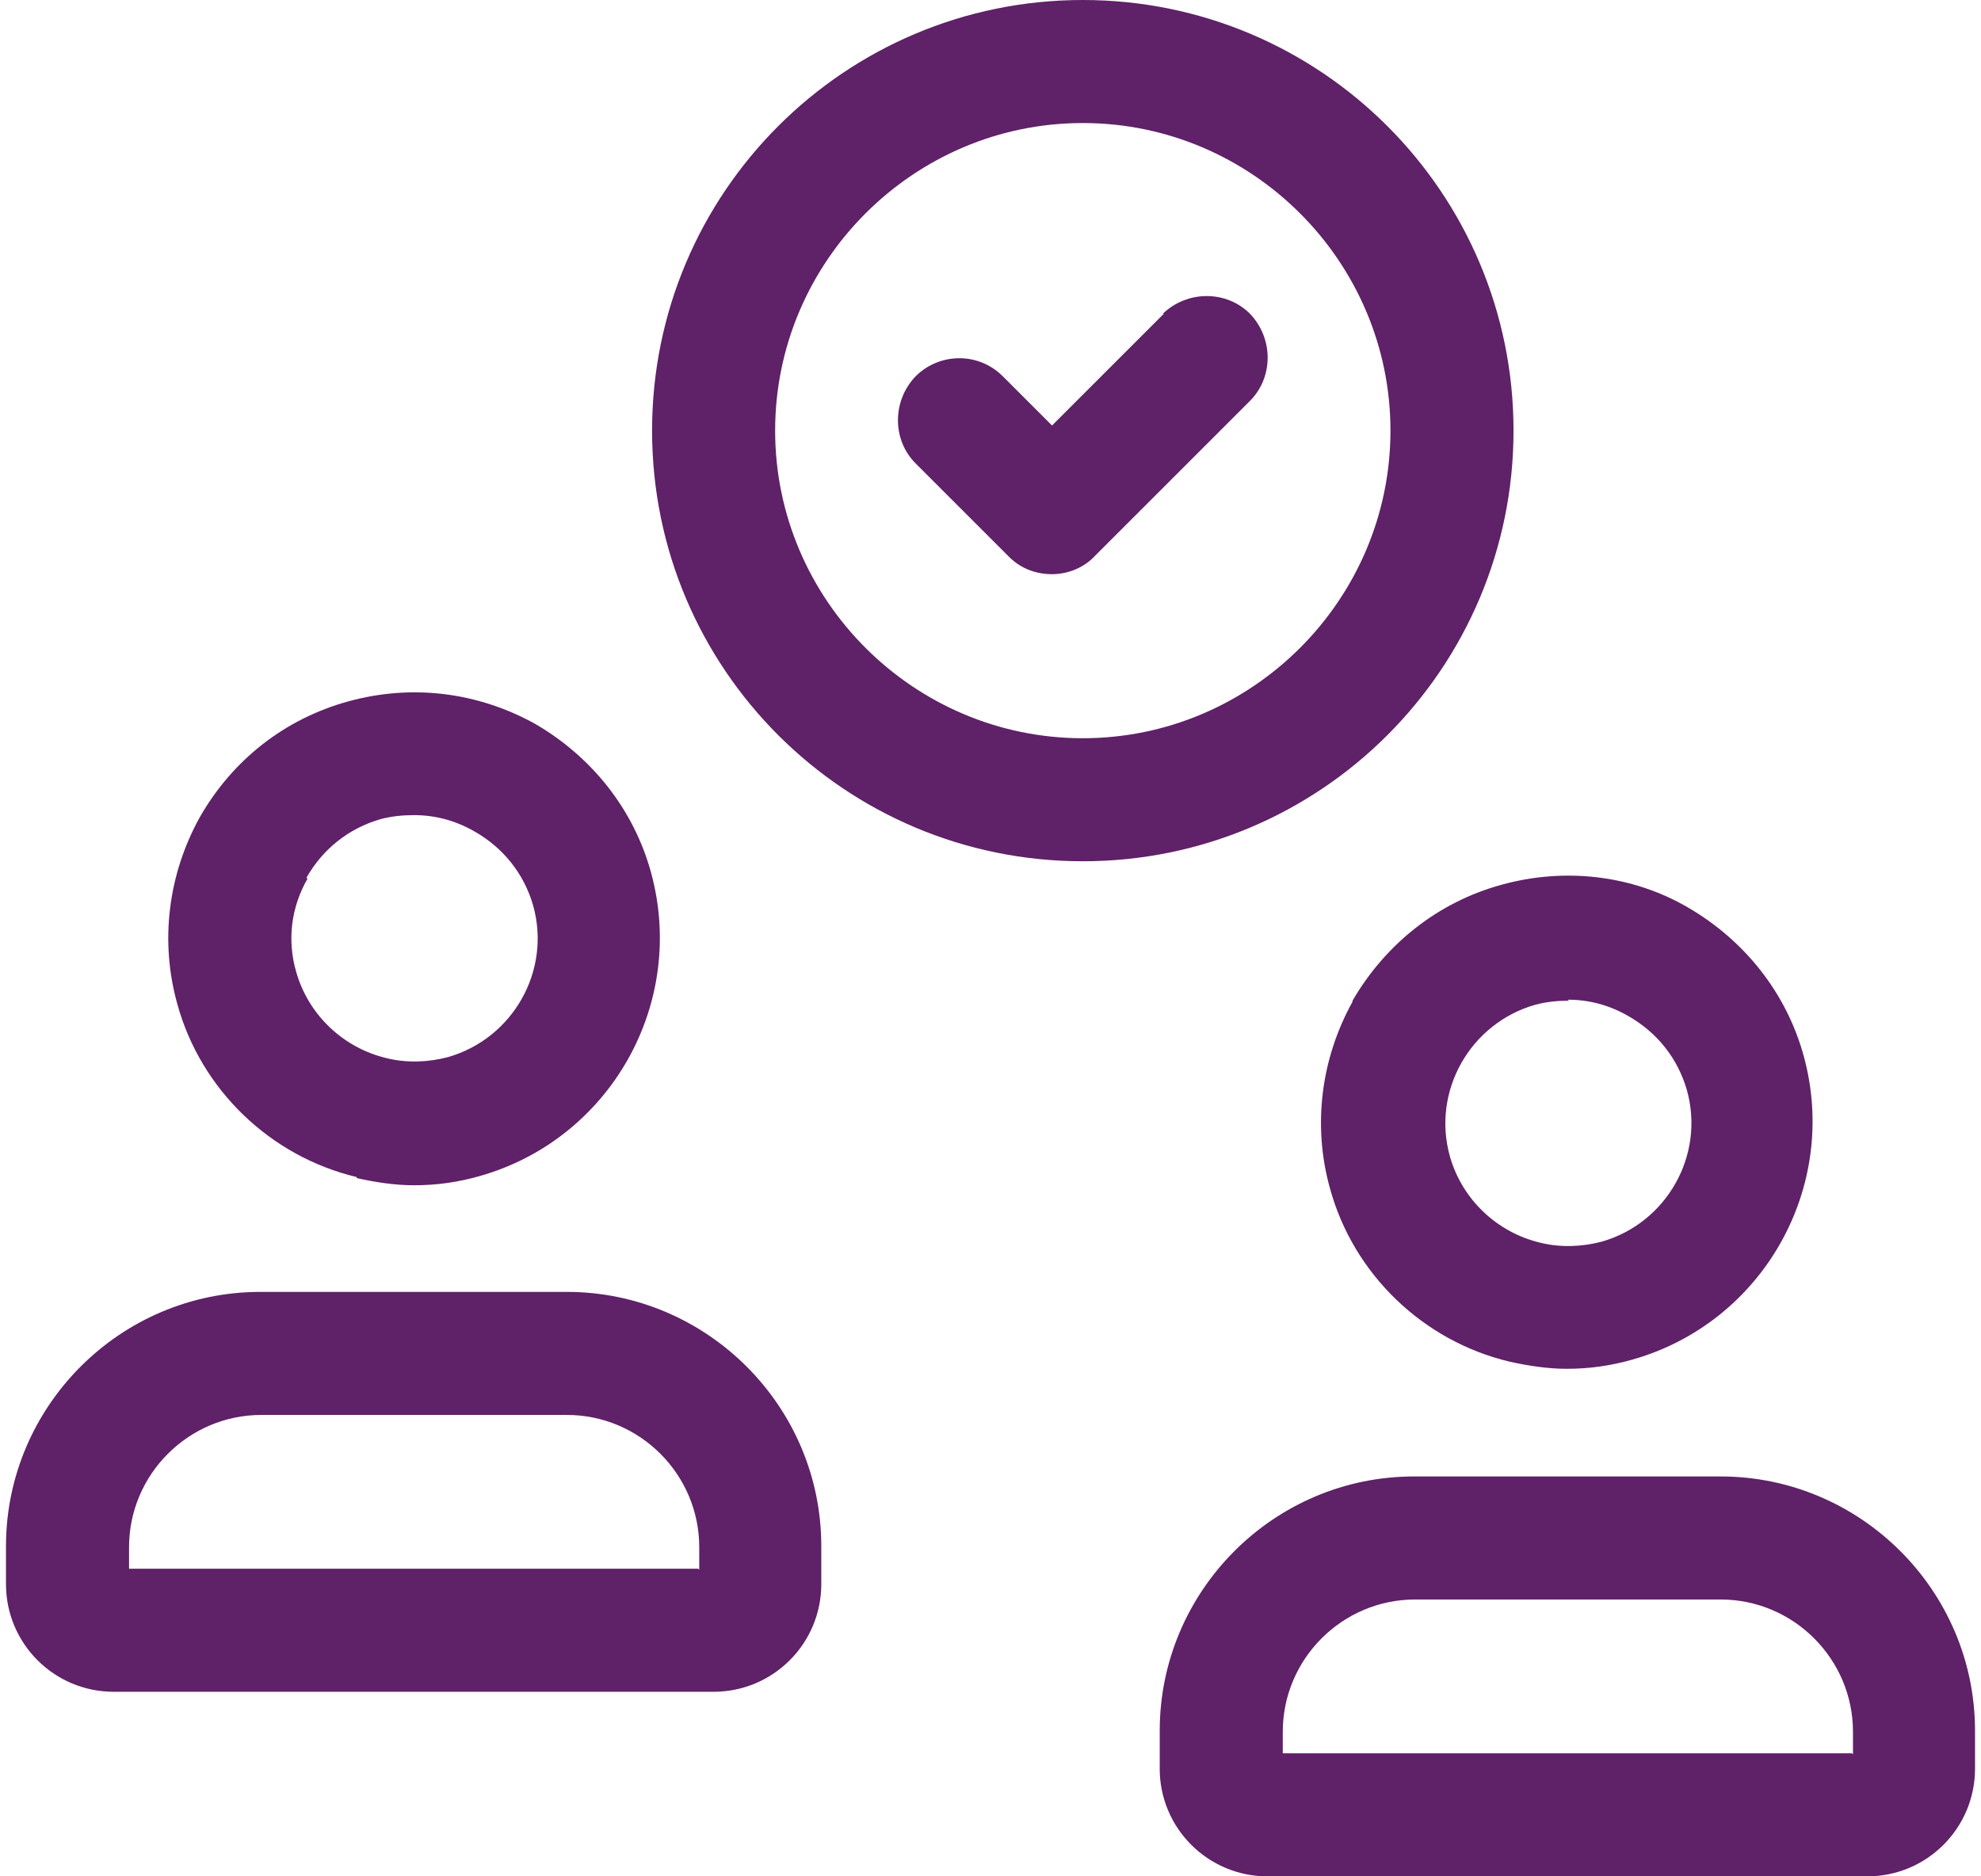
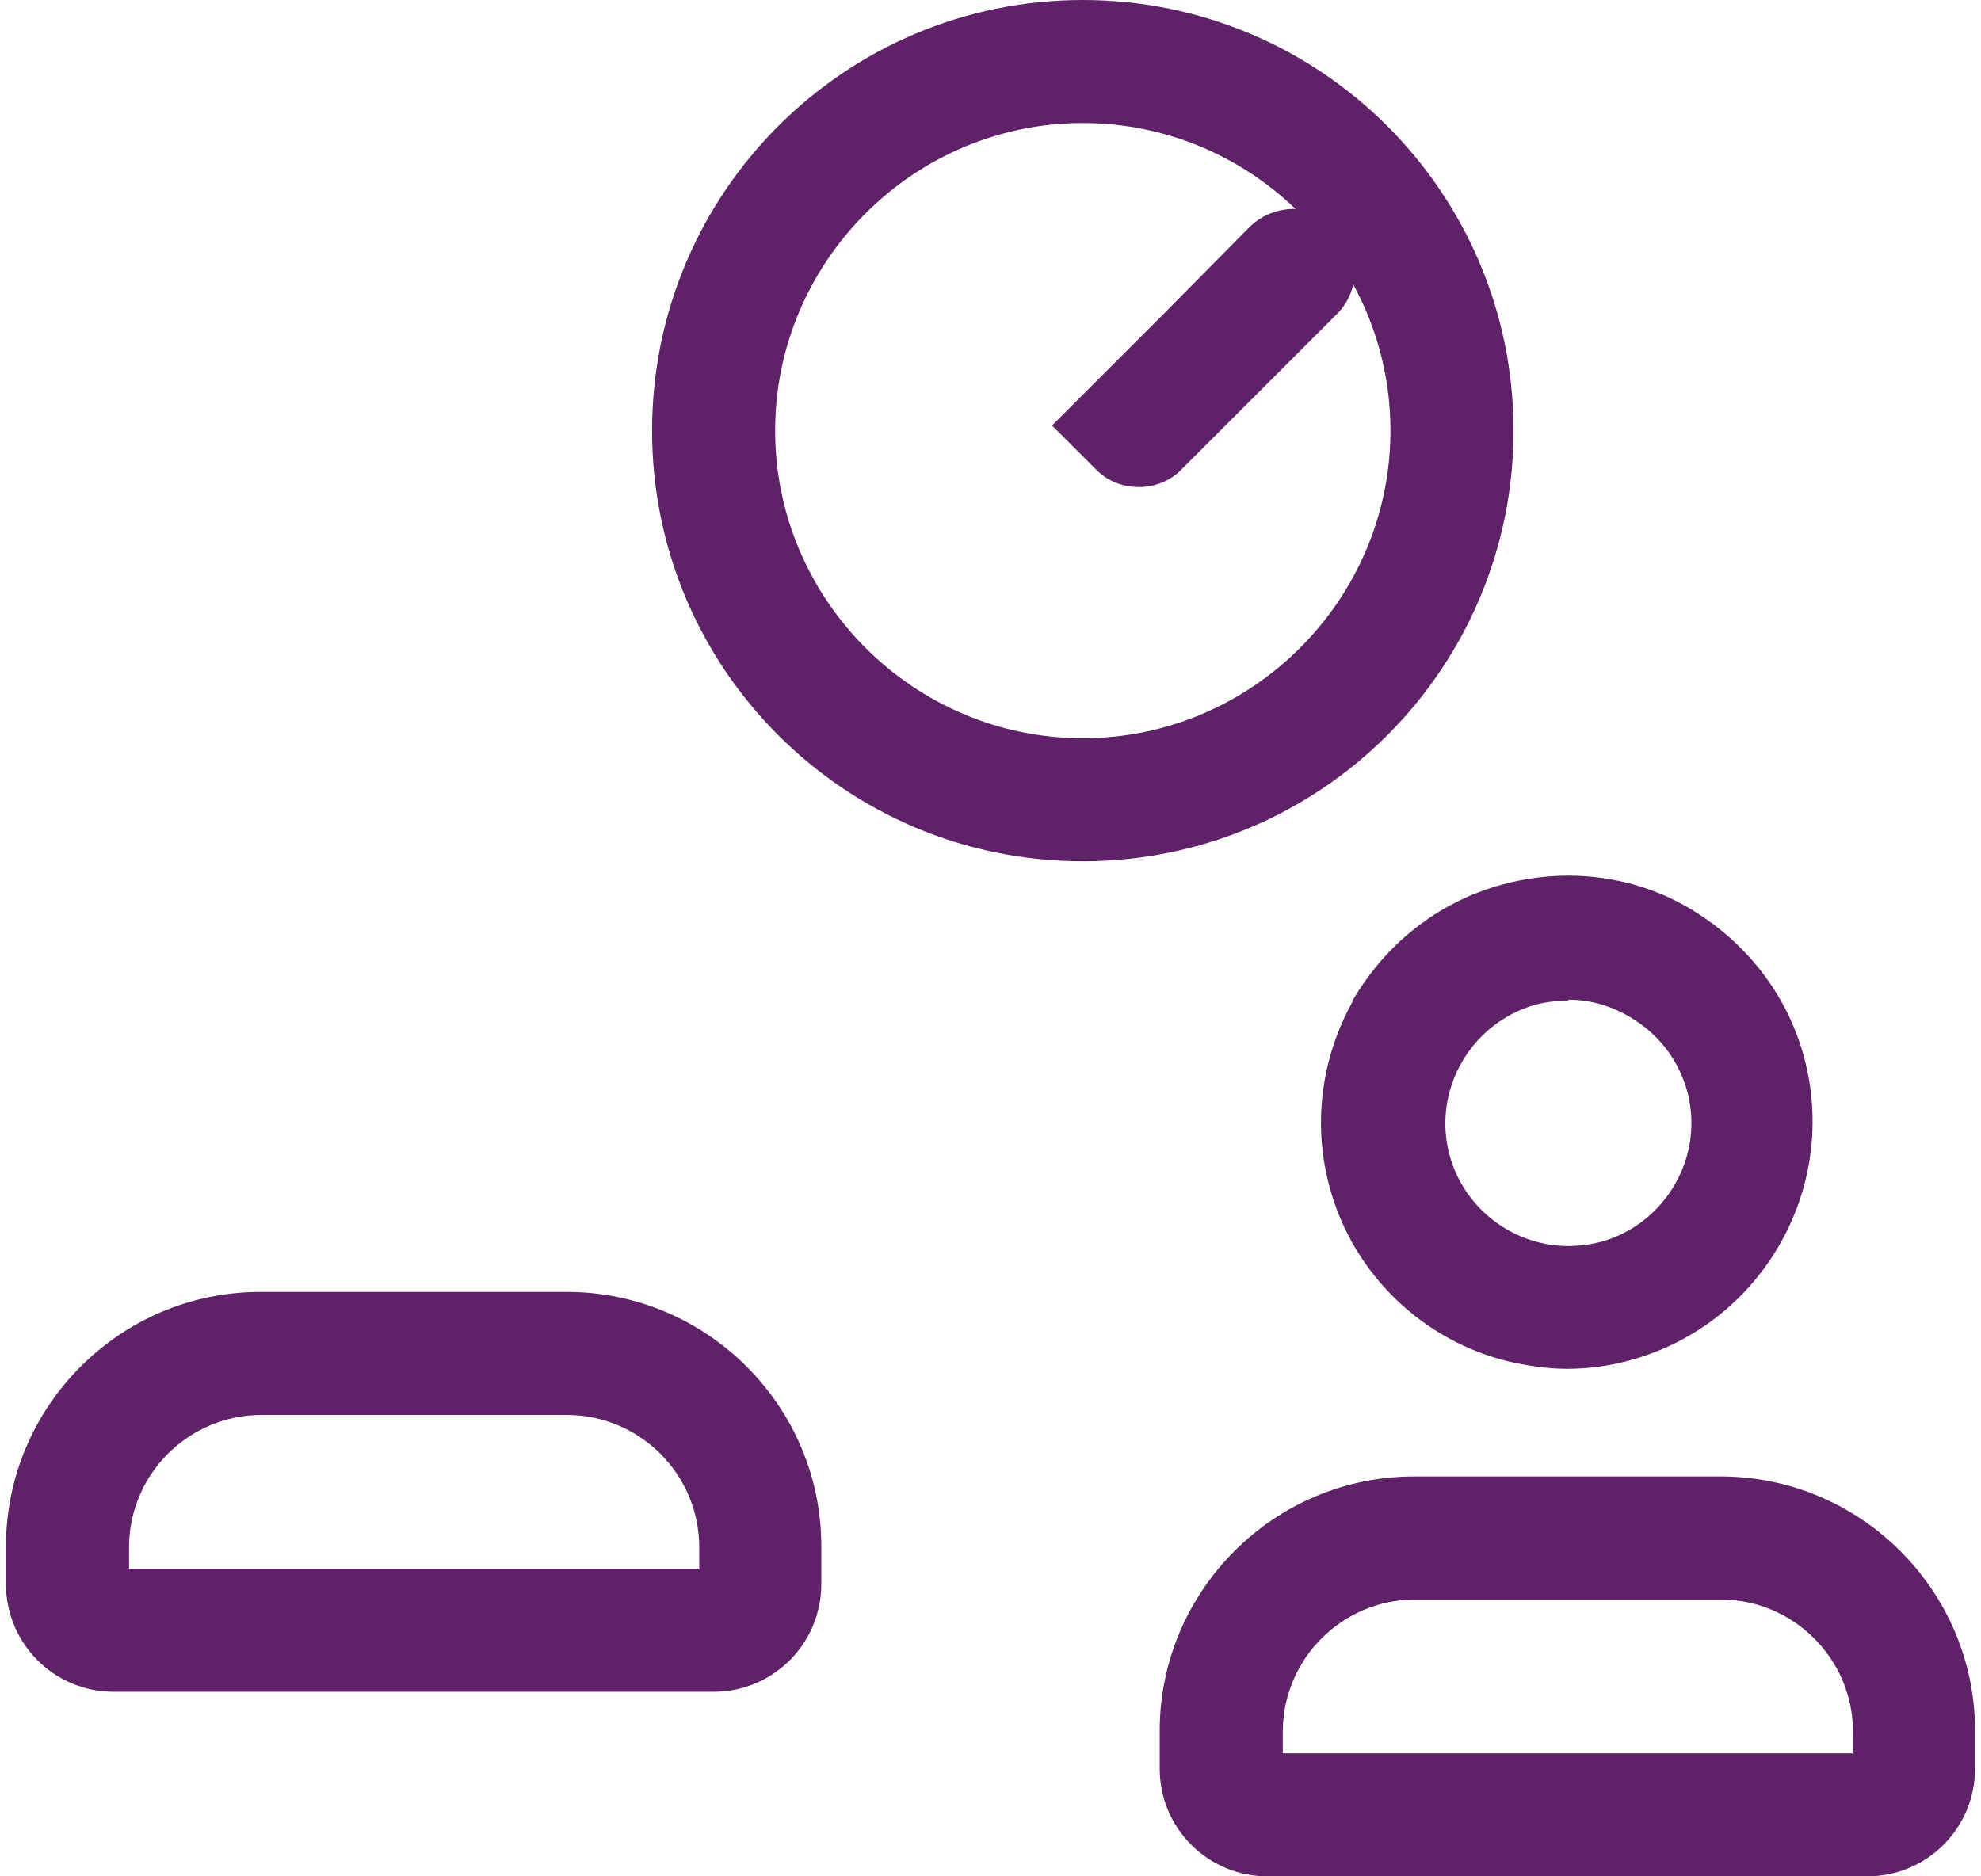
<svg xmlns="http://www.w3.org/2000/svg" id="Layer_26821e799f64fe" data-name="Layer 2" viewBox="0 0 19.2 18.3" aria-hidden="true" width="19px" height="18px">
  <defs>
    <linearGradient class="cerosgradient" data-cerosgradient="true" id="CerosGradient_id6f6012910" gradientUnits="userSpaceOnUse" x1="50%" y1="100%" x2="50%" y2="0%">
      <stop offset="0%" stop-color="#d1d1d1" />
      <stop offset="100%" stop-color="#d1d1d1" />
    </linearGradient>
    <linearGradient />
    <style>
      .cls-1-6821e799f64fe{
        fill: #5f2167;
      }
    </style>
  </defs>
  <g id="Icons6821e799f64fe">
    <g>
      <path class="cls-1-6821e799f64fe" d="M16.71,14.4h-2.98c-1.37,0-2.48,1.12-2.48,2.48v.37c0,.58.47,1.05,1.05,1.05h5.85c.58,0,1.05-.47,1.05-1.05v-.37c0-1.37-1.12-2.48-2.48-2.48ZM18,17.1h-5.55v-.21c0-.71.58-1.29,1.29-1.29h2.98c.71,0,1.29.58,1.29,1.29v.22Z" />
      <path class="cls-1-6821e799f64fe" d="M13.13,9.77c-.31.56-.39,1.21-.22,1.82.23.84.91,1.49,1.75,1.69.18.04.37.07.56.07.22,0,.43-.03.64-.09,1.27-.36,2.02-1.68,1.67-2.96-.17-.62-.58-1.13-1.13-1.45s-1.21-.39-1.82-.22c-.62.17-1.13.58-1.45,1.13ZM15.23,9.75c.2,0,.4.05.59.16.28.16.48.41.57.72.18.64-.2,1.3-.83,1.48-.19.05-.4.06-.6.01-.42-.1-.76-.42-.88-.84-.18-.64.2-1.3.83-1.48.11-.03.22-.04.33-.04Z" />
      <path class="cls-1-6821e799f64fe" d="M5.46,12.6h-2.98c-1.37,0-2.48,1.12-2.48,2.48v.37c0,.58.47,1.05,1.05,1.05h5.85c.58,0,1.05-.47,1.05-1.05v-.37c0-1.37-1.12-2.48-2.48-2.48ZM6.75,15.3H1.2v-.21c0-.71.58-1.29,1.29-1.29h2.98c.71,0,1.29.58,1.29,1.29v.22Z" />
-       <path class="cls-1-6821e799f64fe" d="M3.42,11.49c.18.04.37.07.56.07.22,0,.43-.03.64-.09,1.27-.36,2.02-1.68,1.67-2.96-.17-.62-.58-1.13-1.13-1.45-.56-.31-1.2-.39-1.82-.22-.62.17-1.13.57-1.45,1.13-.31.56-.39,1.21-.22,1.82.23.84.91,1.49,1.75,1.69ZM2.93,8.56c.16-.28.41-.48.72-.57.11-.03.22-.04.33-.04.2,0,.4.05.59.16.28.16.48.41.57.72.18.64-.2,1.3-.83,1.48-.19.05-.4.06-.6.01-.42-.1-.76-.42-.88-.84-.09-.31-.05-.63.11-.91Z" />
      <path class="cls-1-6821e799f64fe" d="M14.7,4.2c0-2.32-1.88-4.2-4.2-4.2s-4.2,1.88-4.2,4.2,1.88,4.2,4.2,4.2,4.2-1.88,4.2-4.2ZM10.5,7.2c-1.65,0-3-1.35-3-3s1.35-3,3-3,3,1.35,3,3-1.35,3-3,3Z" />
-       <path class="cls-1-6821e799f64fe" d="M11.29,3.06l-1.09,1.09-.48-.48c-.24-.24-.62-.23-.85,0-.23.24-.23.62,0,.85l.91.91c.12.12.27.17.42.17s.31-.06.42-.18l1.51-1.51c.23-.23.23-.61,0-.85-.23-.23-.61-.23-.85,0Z" />
+       <path class="cls-1-6821e799f64fe" d="M11.29,3.06l-1.09,1.09-.48-.48l.91.91c.12.12.27.17.42.17s.31-.06.42-.18l1.51-1.51c.23-.23.23-.61,0-.85-.23-.23-.61-.23-.85,0Z" />
    </g>
  </g>
</svg>